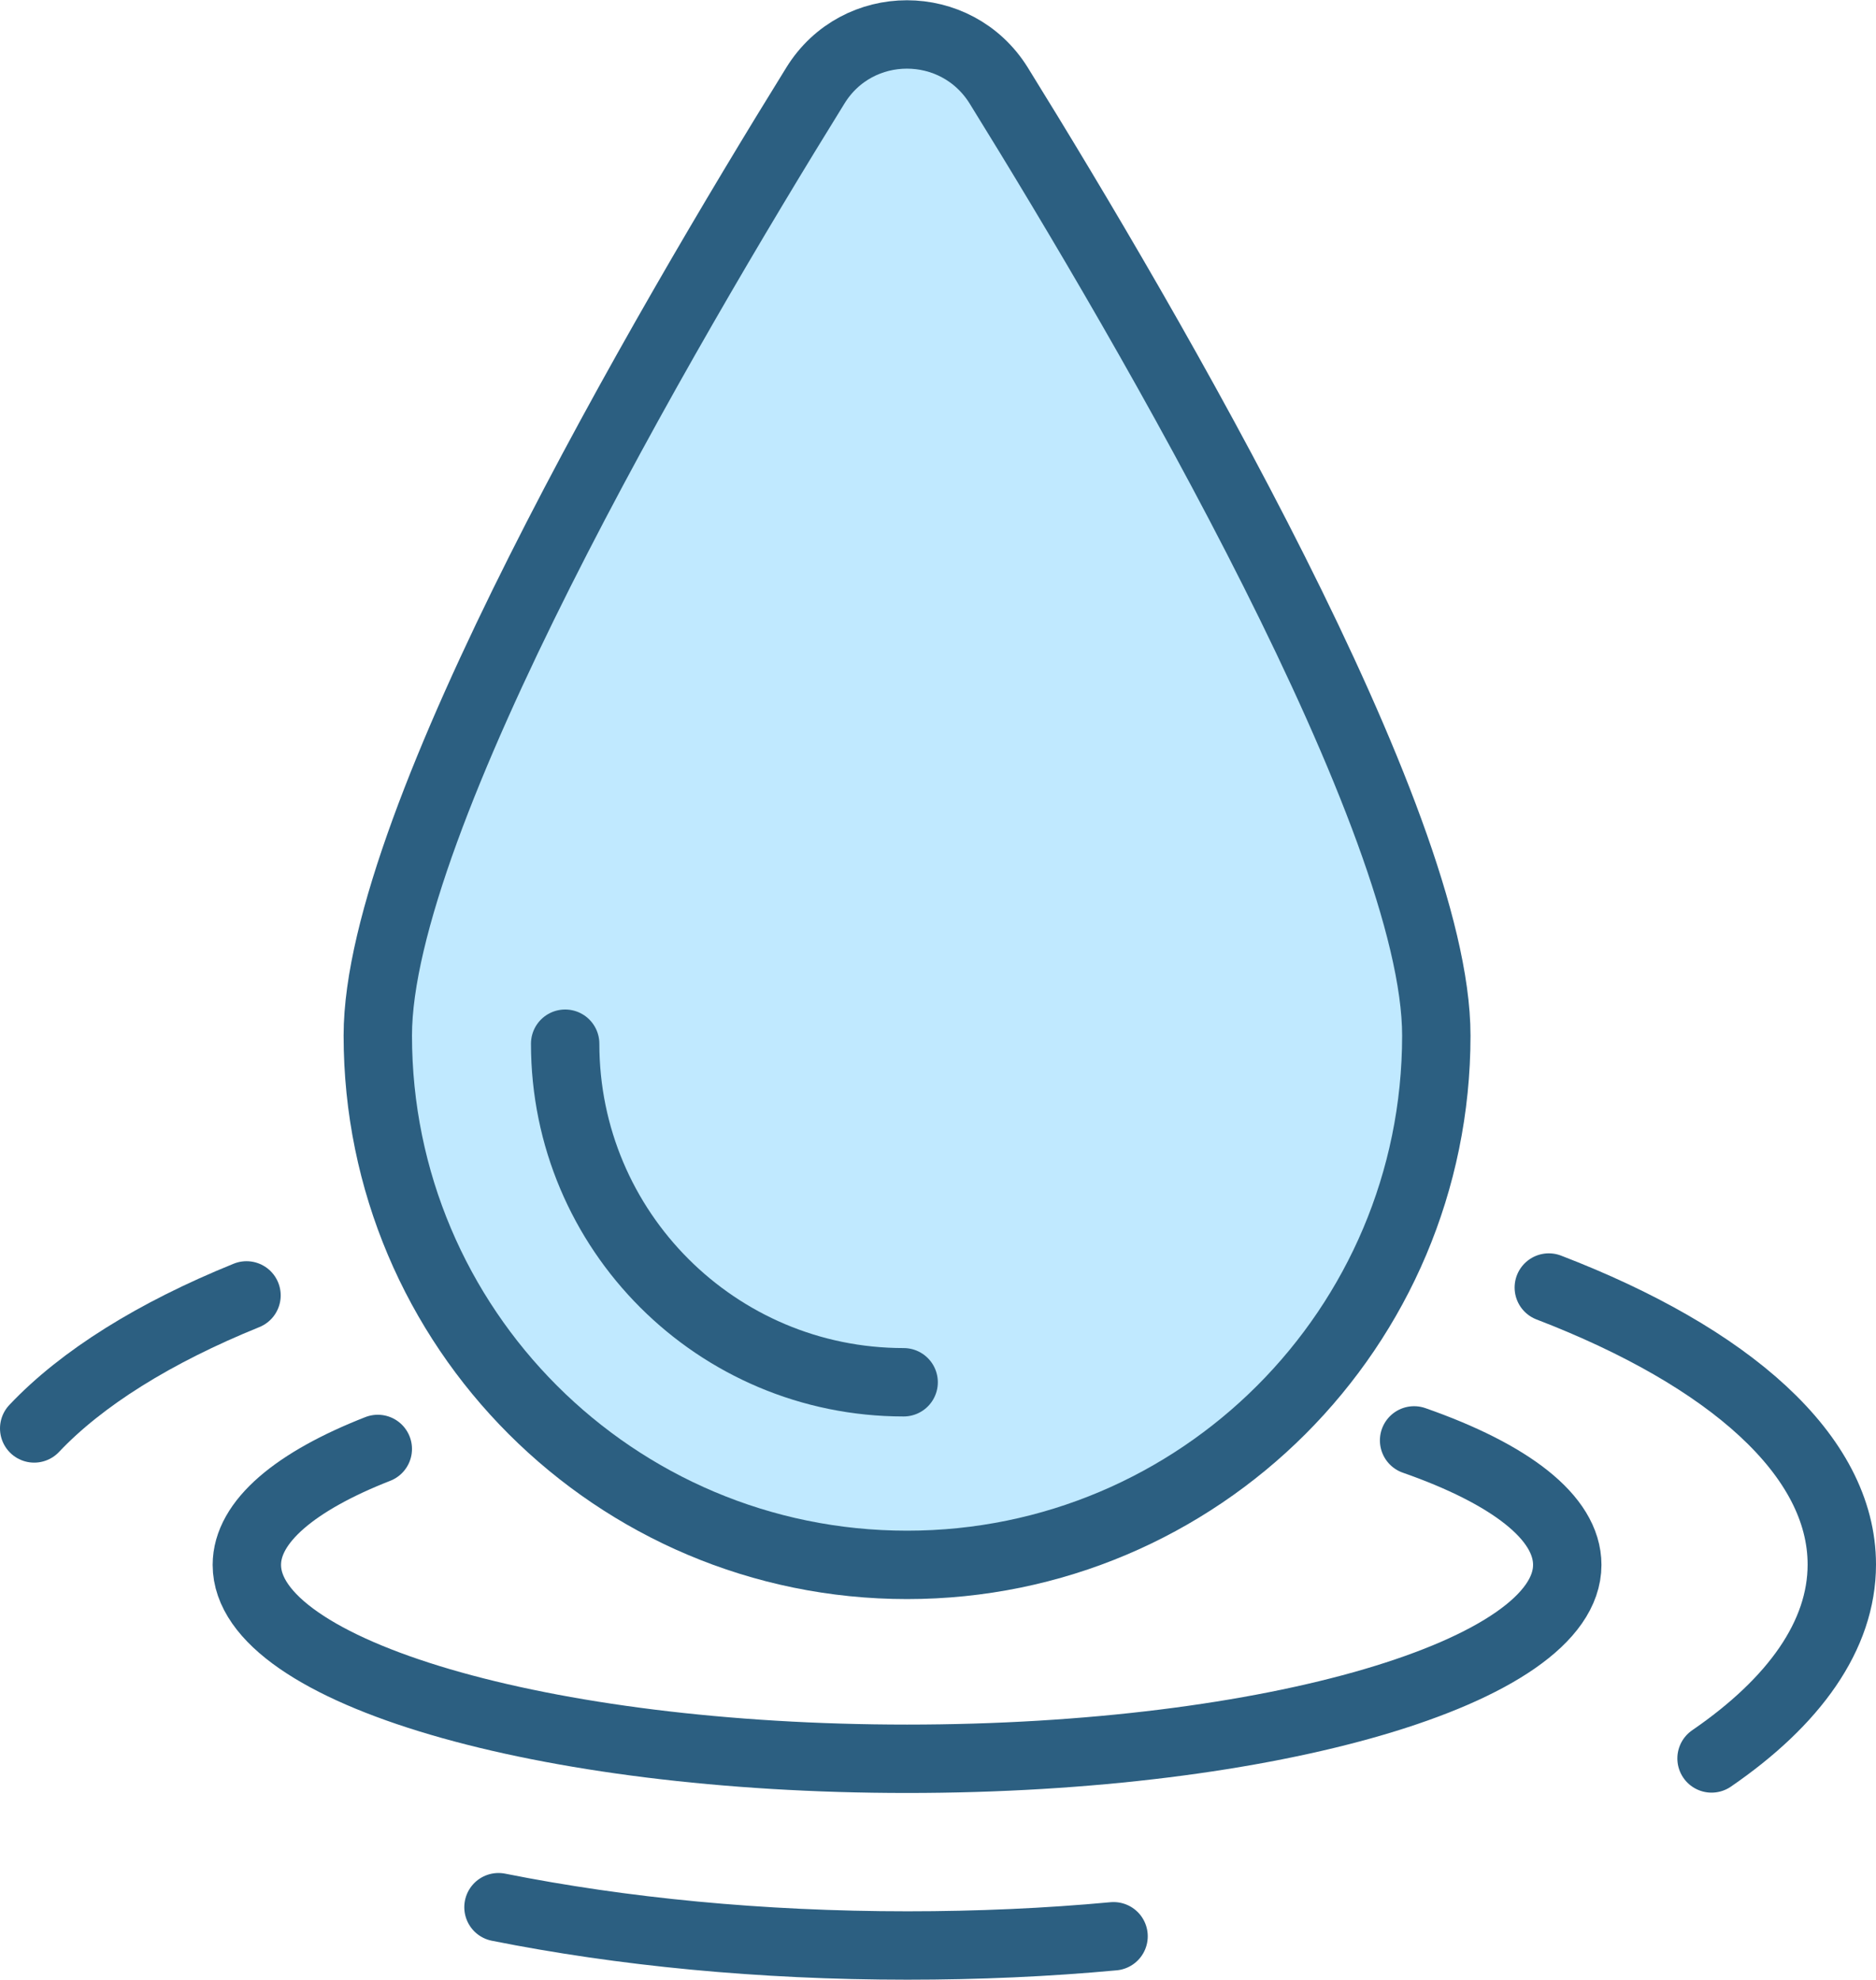
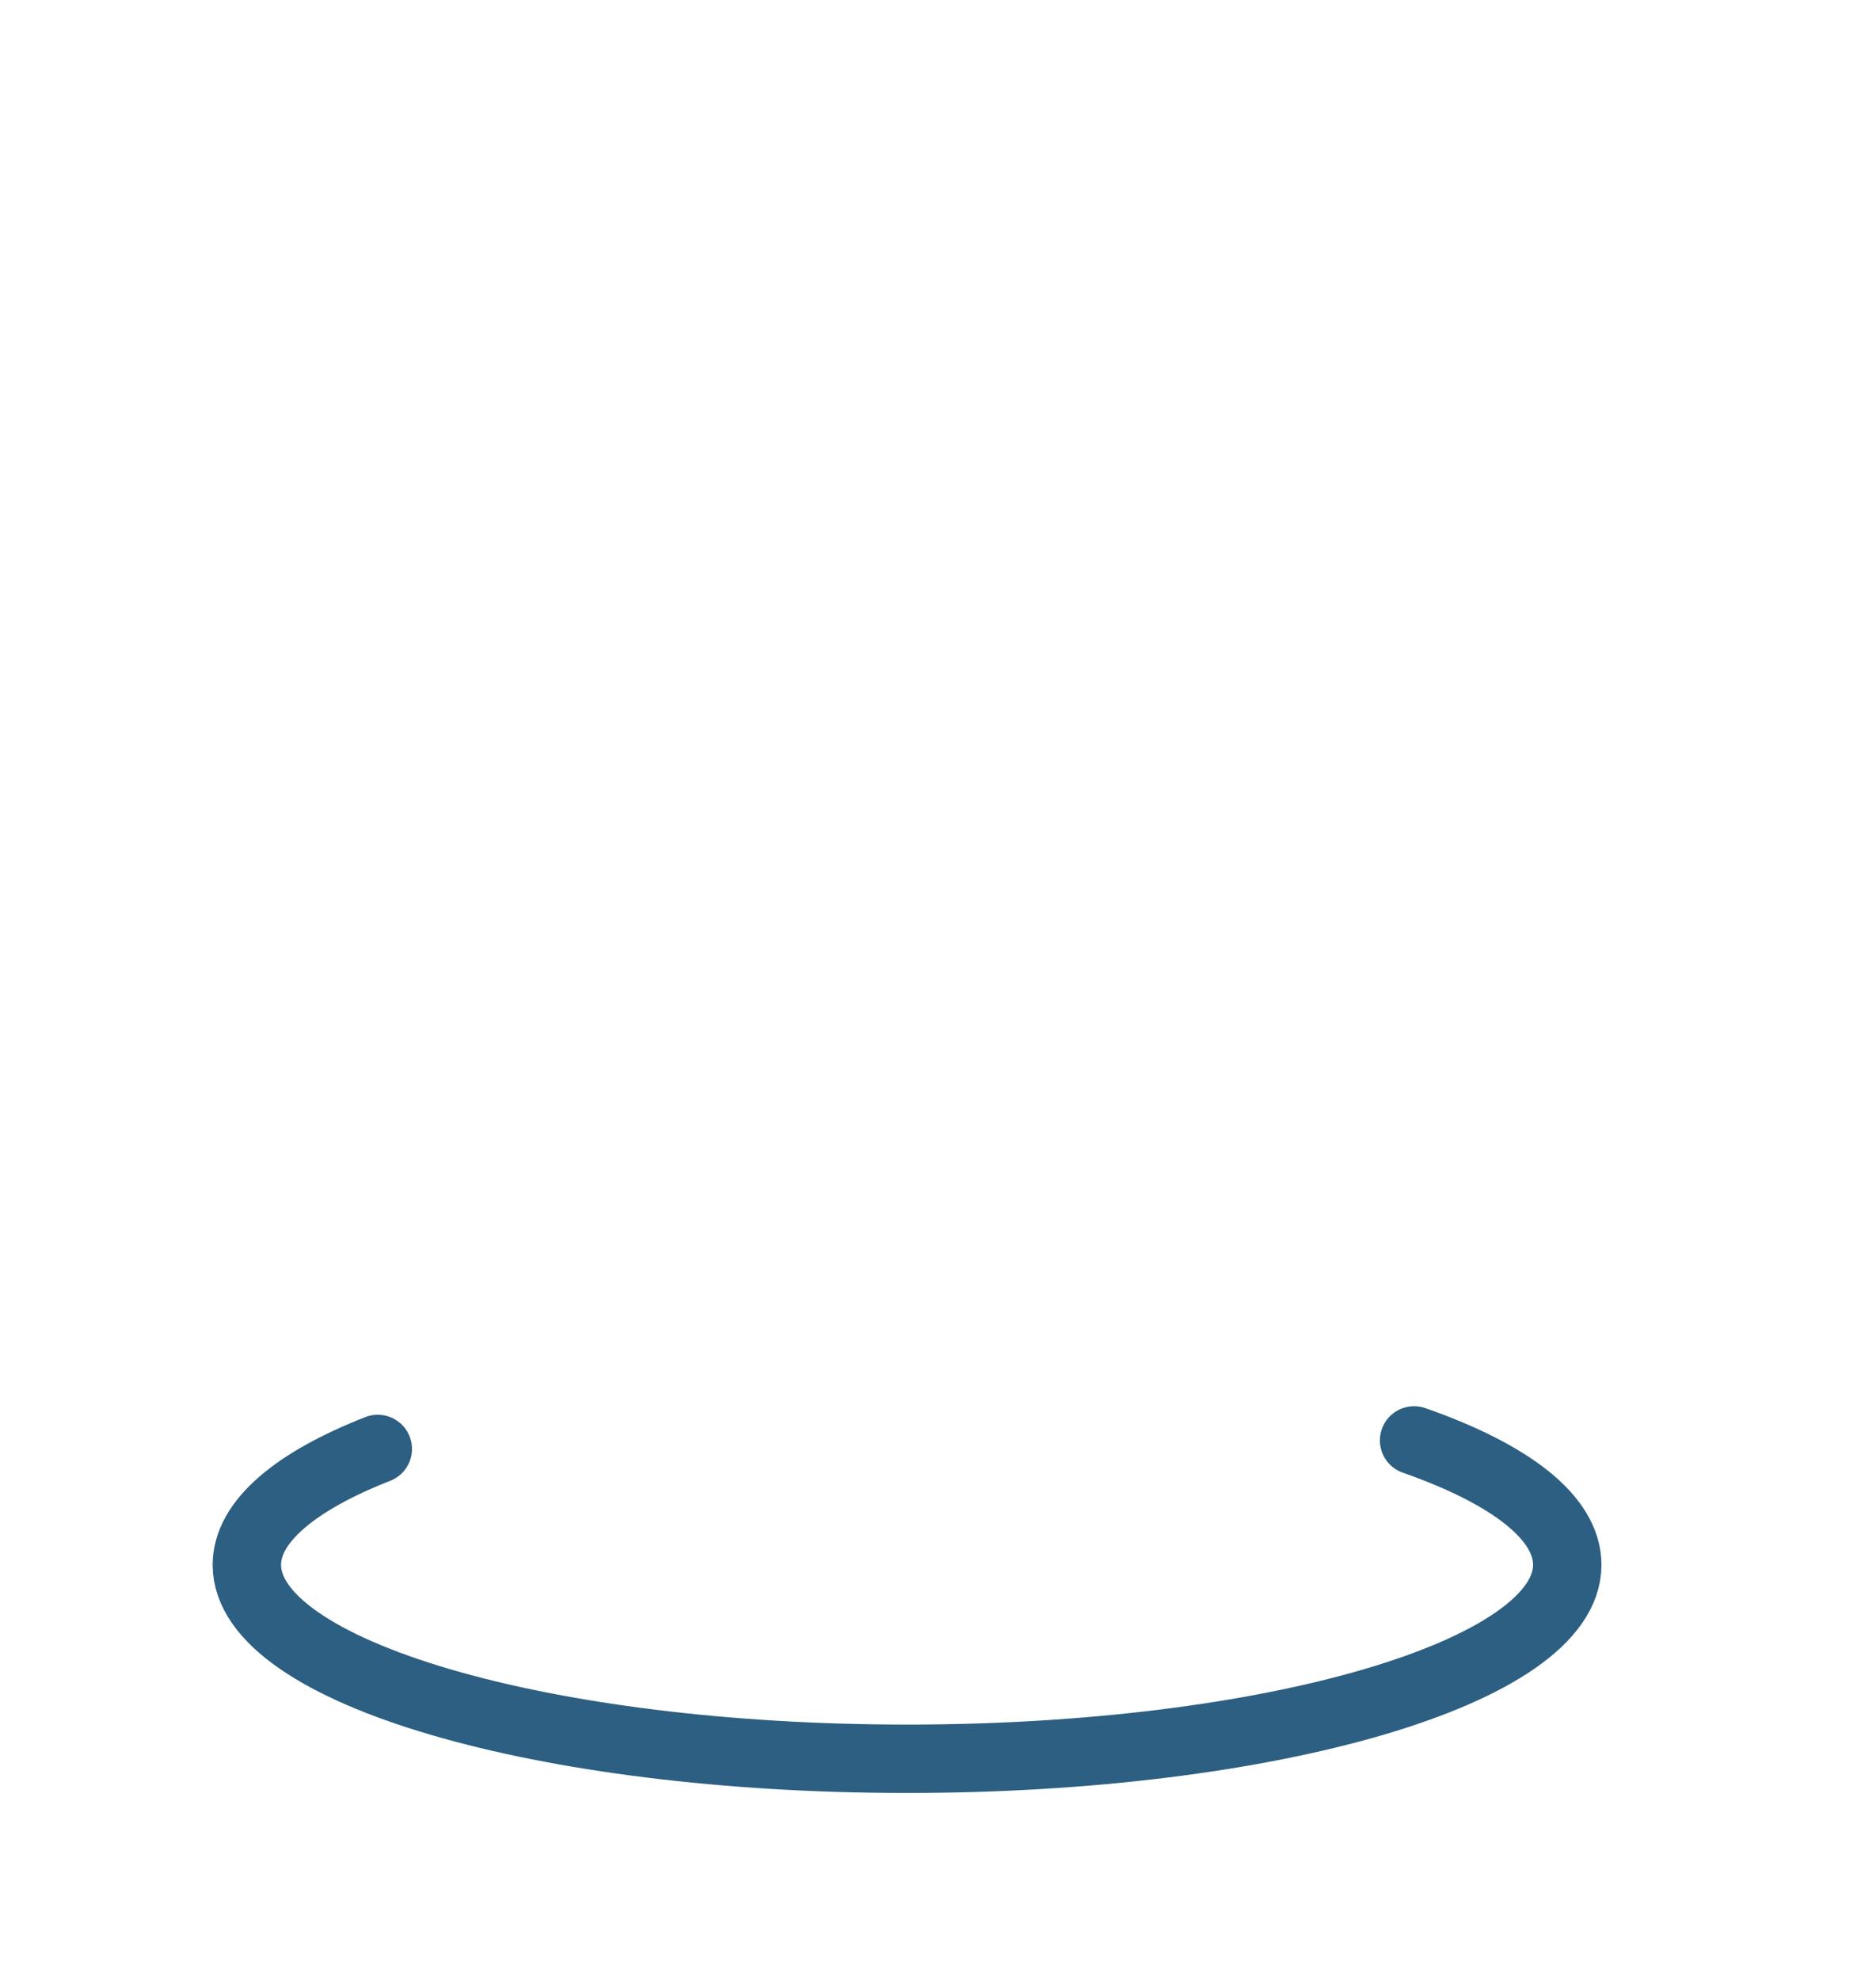
<svg xmlns="http://www.w3.org/2000/svg" id="Layer_2" data-name="Layer 2" viewBox="0 0 54.87 57.9">
  <defs>
    <style>
      .cls-1 {
        fill: #c0e9ff;
      }

      .cls-1, .cls-2 {
        stroke: #2c5f81;
        stroke-linecap: round;
        stroke-linejoin: round;
        stroke-width: 2px;
      }

      .cls-2 {
        fill: none;
      }
    </style>
  </defs>
  <g>
-     <path class="cls-1" d="m42.01,30.28c0,8.55-6.93,15.48-15.48,15.48s-15.48-6.93-15.48-15.48c0-6.29,8.37-20.63,12.8-27.78,1.23-1.99,4.12-1.99,5.36,0,4.43,7.15,12.8,21.5,12.8,27.78Z" />
-     <path class="cls-2" d="m26.43,40.42c-5.47,0-9.9-4.43-9.9-9.9" />
-   </g>
+     </g>
  <path class="cls-2" d="m41.36,42.12c2.8.98,4.48,2.25,4.48,3.64,0,3.13-8.65,5.67-19.31,5.67s-19.31-2.54-19.31-5.67c0-1.27,1.43-2.45,3.83-3.39" />
-   <path class="cls-2" d="m1,41.77c1.39-1.47,3.52-2.8,6.21-3.89" />
-   <path class="cls-2" d="m32.57,56.62c-1.94.18-3.96.27-6.03.27-4.29,0-8.35-.4-11.96-1.12" />
-   <path class="cls-2" d="m45.3,37.65c5.28,2.03,8.57,4.91,8.57,8.1,0,2.07-1.39,4.01-3.81,5.67" />
</svg>